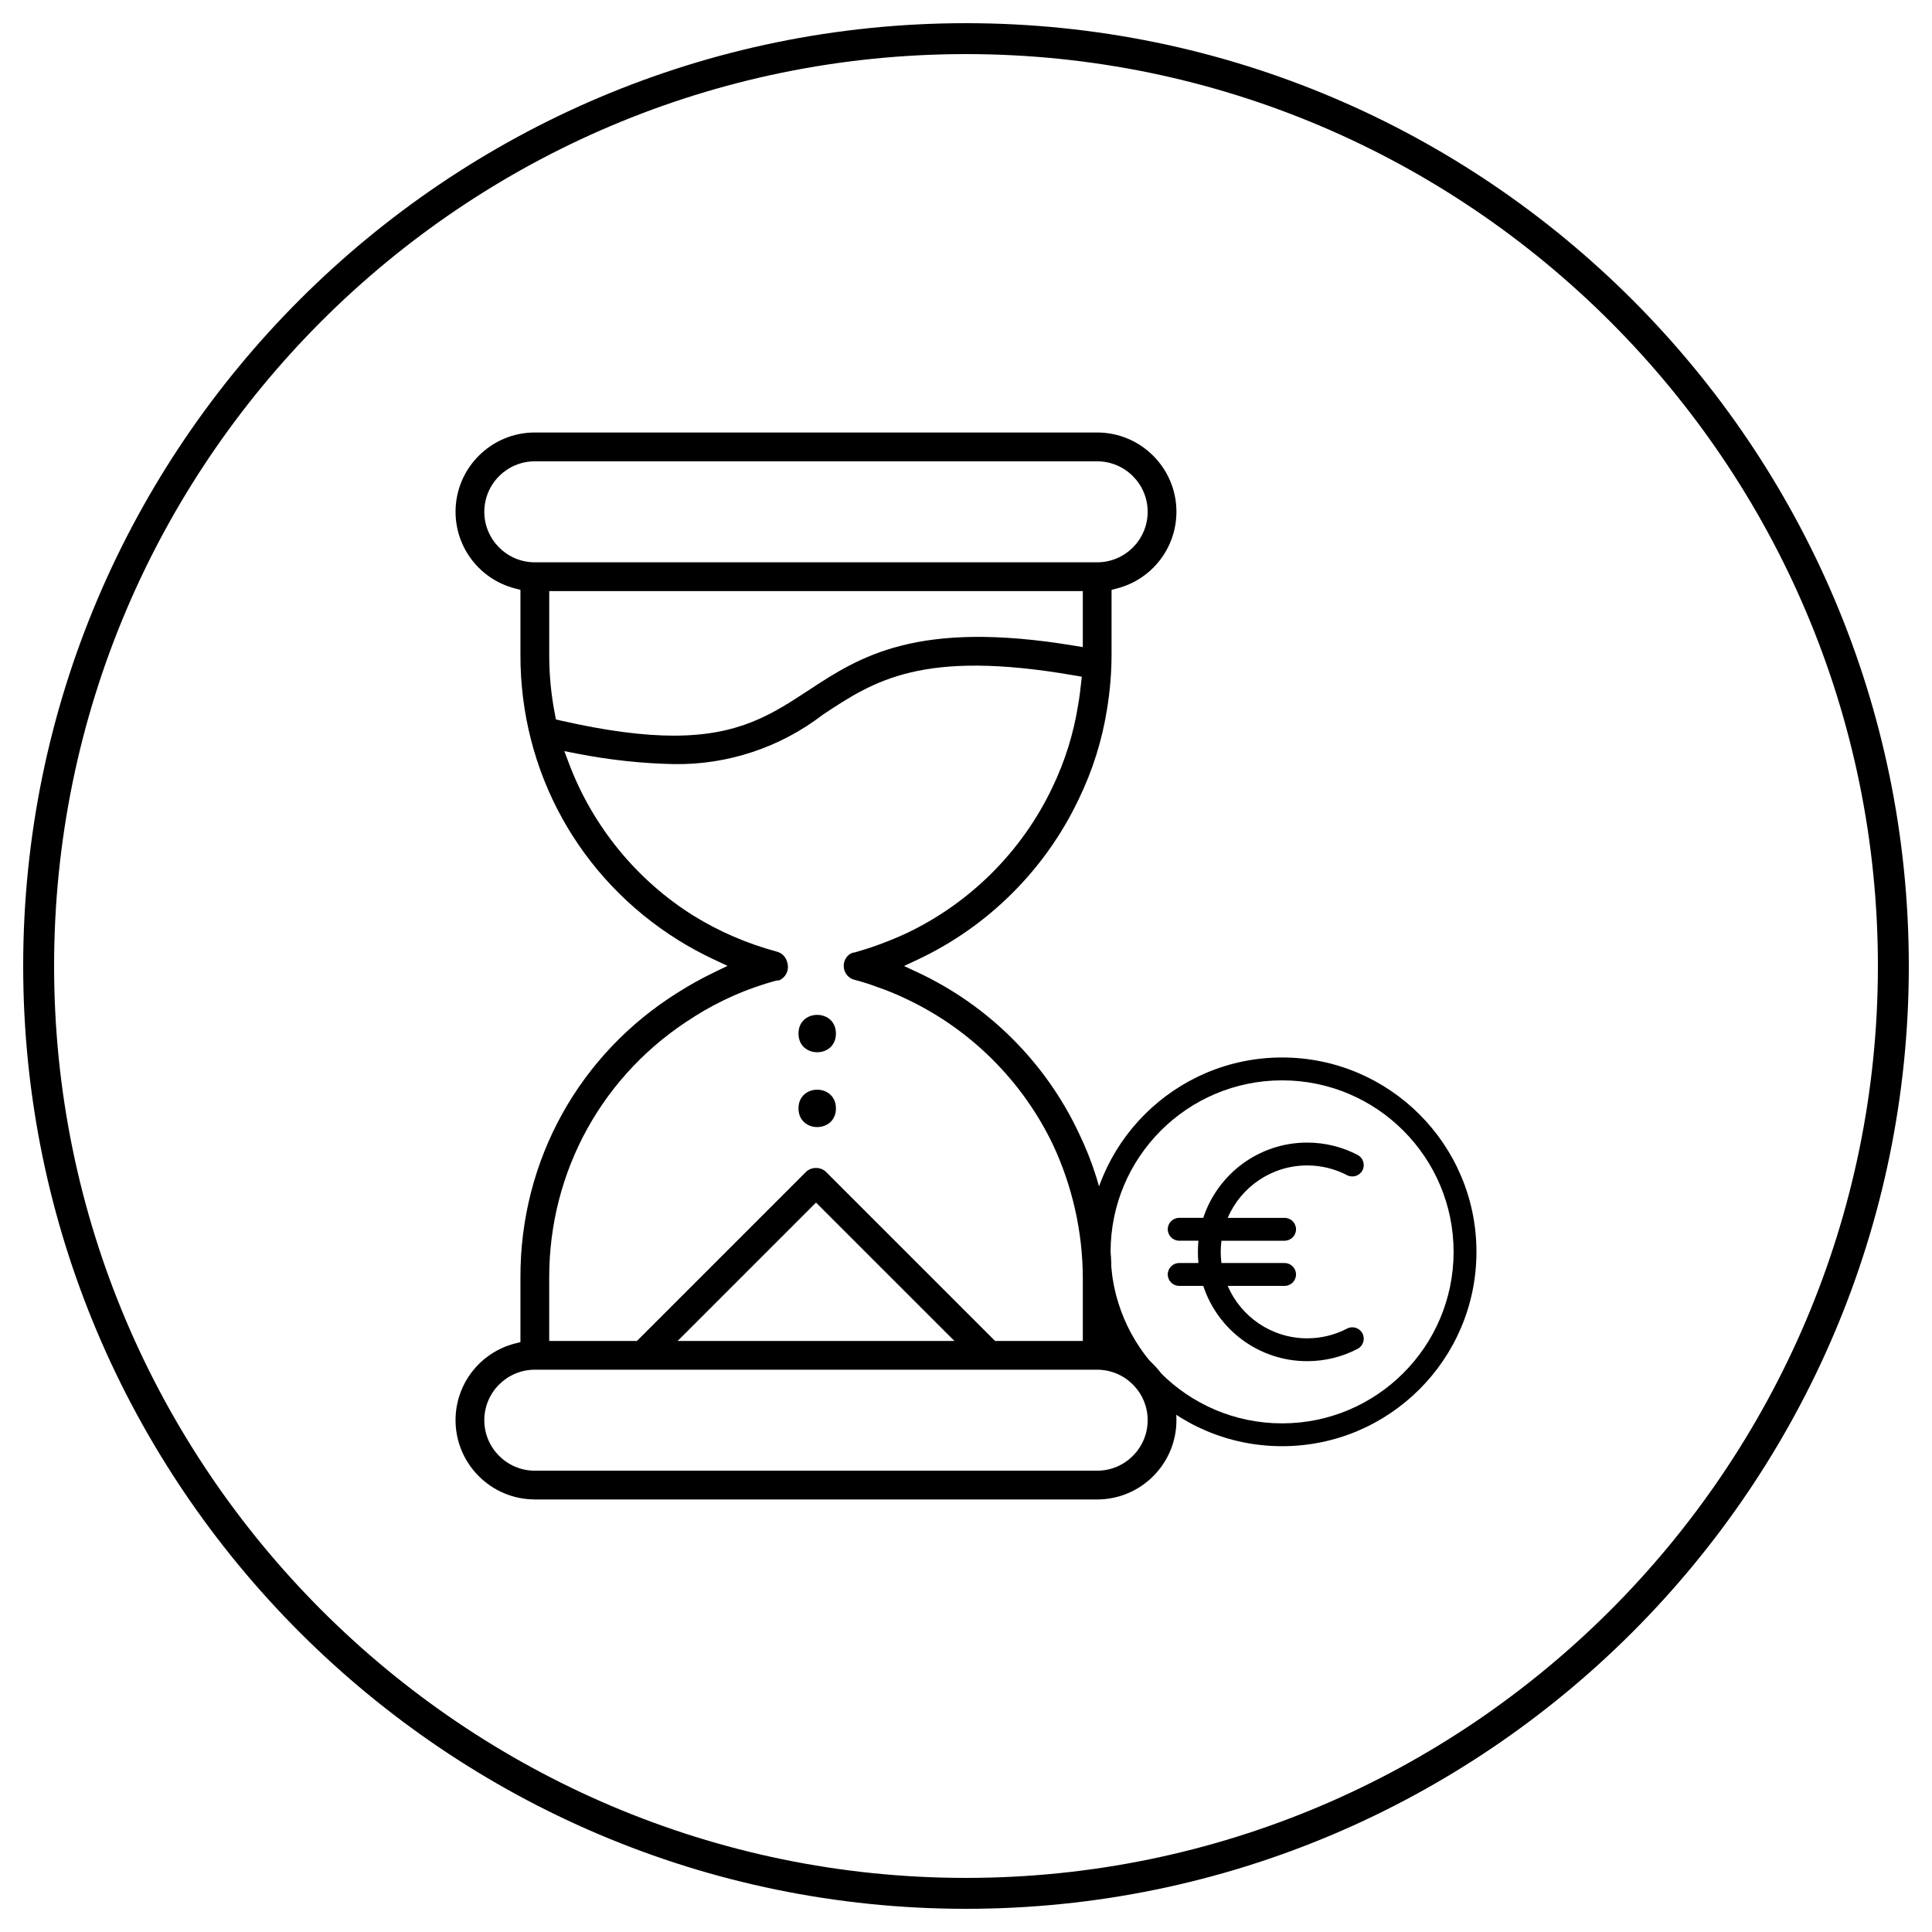
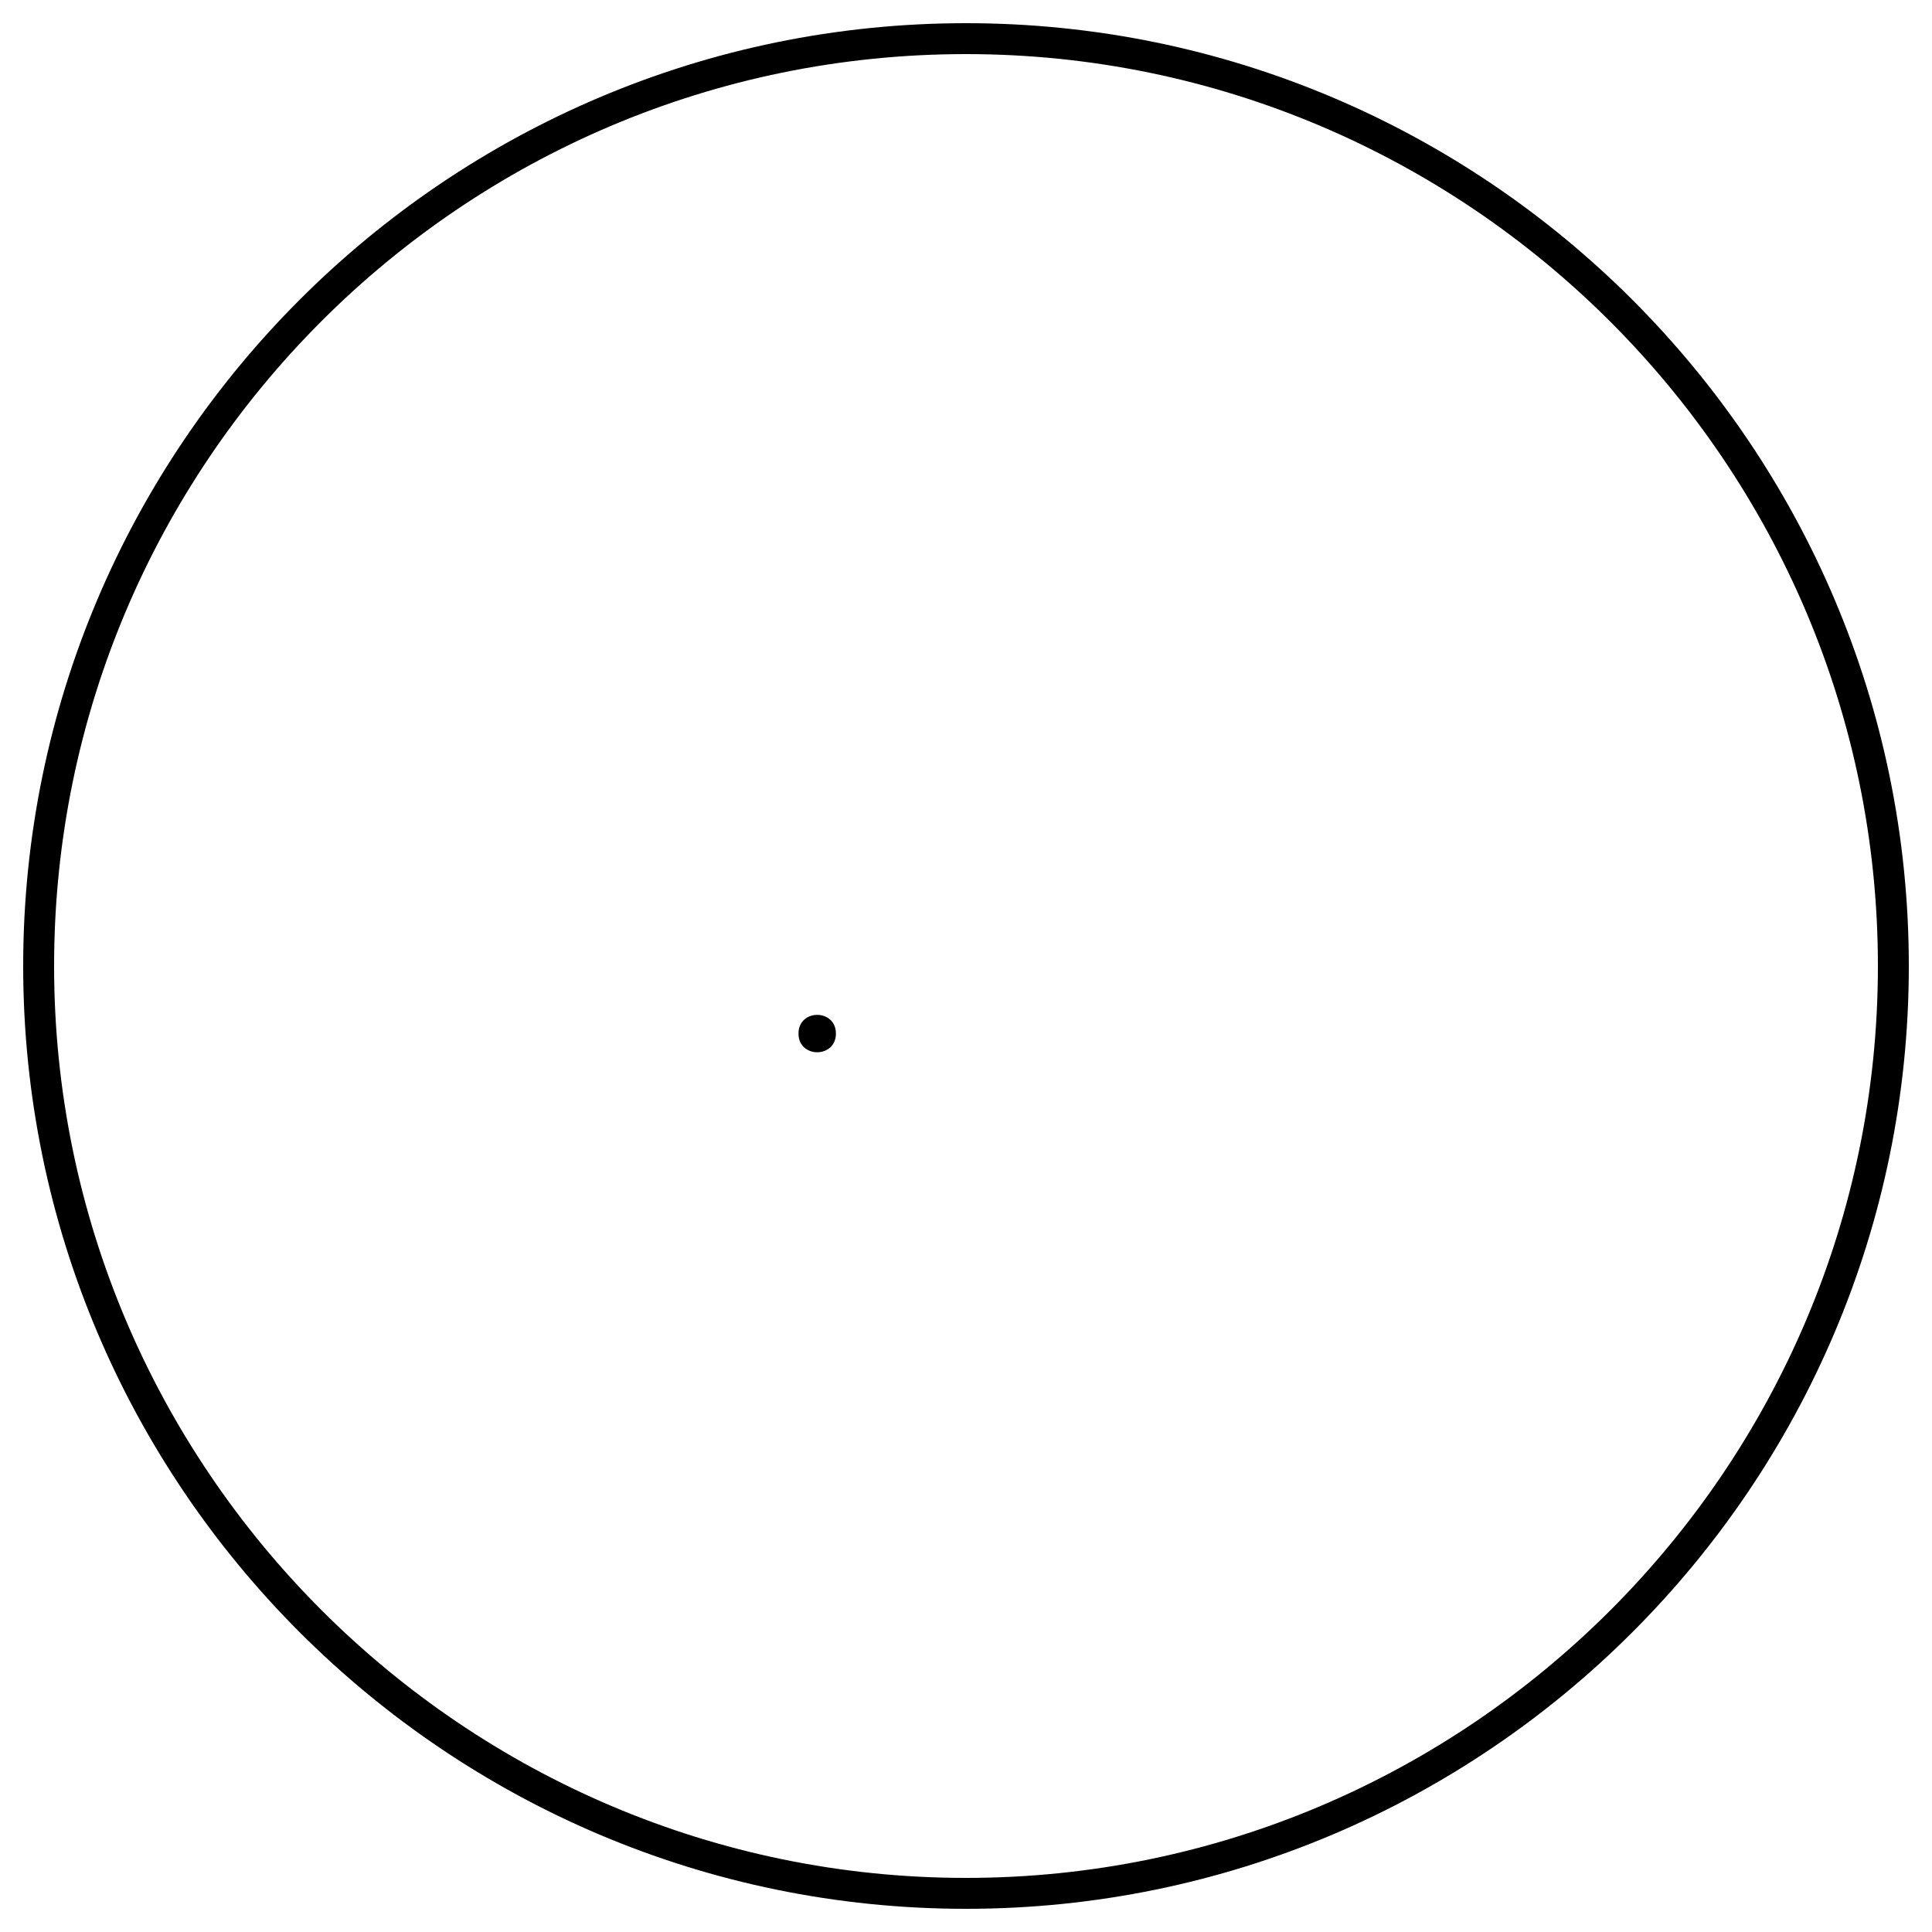
<svg xmlns="http://www.w3.org/2000/svg" id="Capa_1" viewBox="0 0 100 100">
  <defs>
    <style>.cls-1{fill-rule:evenodd;}</style>
  </defs>
  <path d="M50,98.8C23.1,98.8,1.2,76.9,1.2,50S23.1,1.2,50,1.2s48.8,21.9,48.8,48.8-21.9,48.8-48.8,48.8ZM50,2.8C23.9,2.8,2.8,24,2.8,50s21.2,47.2,47.2,47.2,47.2-21.2,47.2-47.2S76,2.8,50,2.8Z" />
-   <path d="M27.682,77.612h29.107c2.262,0,4.103-1.841,4.103-4.103,0-1.87-1.265-3.502-3.077-3.968l-.282-.072v-3.349c-.003-.938-.081-1.883-.23-2.805-.254-1.622-.748-3.195-1.467-4.677-1.718-3.645-4.672-6.591-8.318-8.299l-.723-.339.723-.34c3.638-1.713,6.592-4.659,8.317-8.297.721-1.486,1.215-3.059,1.468-4.677.153-.931.231-1.878.231-2.819v-3.337l.281-.072c1.812-.467,3.077-2.1,3.077-3.969,0-2.262-1.841-4.103-4.103-4.103h-29.107c-2.262,0-4.103,1.841-4.103,4.103,0,1.869,1.266,3.502,3.078,3.969l.281.072v3.348c-.017,6.062,3.043,11.593,8.186,14.795.589.364,1.202.696,1.82.986l.713.336-.71.342c-.621.299-1.233.639-1.821,1.01-5.147,3.198-8.207,8.724-8.188,14.783v3.338l-.282.072c-1.812.466-3.077,2.098-3.077,3.968,0,2.262,1.841,4.103,4.103,4.103ZM25.068,26.491c0-1.441,1.172-2.613,2.614-2.613h29.107c1.441,0,2.614,1.172,2.614,2.613s-1.172,2.614-2.614,2.614h-29.107c-1.441,0-2.614-1.173-2.614-2.614ZM28.776,37.24l-.047-.239c-.203-1.033-.305-2.084-.301-3.122v-3.284h27.618v2.899l-.437-.072c-8.175-1.36-11.135.586-13.748,2.301-1.896,1.243-3.591,2.354-6.983,2.354-1.543,0-3.438-.23-5.865-.783l-.237-.054ZM35.924,52.627c1.317-.834,2.745-1.463,4.243-1.869l.155-.013c.337-.139.53-.51.441-.868-.058-.329-.286-.566-.586-.629-1.522-.414-2.949-1.031-4.261-1.839-2.948-1.836-5.245-4.642-6.47-7.902l-.236-.629.66.129c1.667.327,3.354.51,5.012.543,2.769.045,5.501-.86,7.703-2.554,2.657-1.761,5.146-3.409,13.061-2.029l.346.06-.037.35c-.039.367-.084.734-.15,1.1-.232,1.48-.68,2.92-1.33,4.271-1.576,3.327-4.284,6.022-7.624,7.589-.561.257-1.106.465-1.465.595-.375.138-.752.251-1.141.365l-.106.016c-.312.099-.518.446-.458.806.05.301.274.537.572.603.43.113.797.23,1.173.374.494.168.986.37,1.452.595,3.327,1.557,6.034,4.24,7.62,7.554,1.004,2.138,1.54,4.515,1.548,6.878v3.286h-4.539l-8.741-8.74c-.281-.287-.78-.284-1.057-.003l-8.743,8.743h-4.539l-0-3.274c-.008-5.534,2.795-10.583,7.498-13.505ZM49.399,69.407h-14.325l7.163-7.163,7.163,7.163ZM27.678,70.896h29.111c1.443.001,2.614,1.174,2.614,2.613,0,1.441-1.173,2.614-2.614,2.614h-29.107c-1.441,0-2.614-1.173-2.614-2.614,0-1.438,1.171-2.611,2.61-2.613Z" />
  <path d="M43.267,53.497c0-1.29-1.937-1.29-1.937,0,0,1.29,1.937,1.29,1.937,0Z" />
-   <path d="M43.267,57.37c0-1.29-1.937-1.29-1.937,0,0,1.29,1.937,1.29,1.937,0Z" />
-   <path class="cls-1" d="M66.361,54.735c-5.552,0-10.06,4.508-10.06,10.06s4.508,10.06,10.06,10.06c5.552,0,10.06-4.508,10.06-10.06s-4.508-10.06-10.06-10.06ZM66.361,55.919c4.898,0,8.877,3.978,8.877,8.877,0,4.898-3.978,8.877-8.877,8.877s-8.877-3.978-8.877-8.877,3.978-8.877,8.877-8.877ZM62.281,63.035h-1.246c-.327,0-.592.265-.592.592s.265.592.592.592h.996c-.019.191-.028.382-.028.577s.009.388.028.577h-.996c-.327,0-.592.265-.592.592s.265.592.592.592h1.246c.741,2.261,2.87,3.897,5.378,3.897.941,0,1.83-.231,2.611-.639.29-.151.402-.509.251-.797-.151-.29-.509-.402-.797-.251-.618.323-1.32.504-2.064.504-1.843,0-3.429-1.118-4.114-2.713h2.944c.327,0,.592-.265.592-.592s-.265-.592-.592-.592h-3.268c-.025-.189-.037-.382-.037-.577s.012-.388.037-.577h3.268c.327,0,.592-.265.592-.592,0-.327-.265-.592-.592-.592h-2.944c.683-1.595,2.269-2.713,4.114-2.713.744,0,1.447.182,2.064.504.288.151.648.038.797-.251.151-.288.038-.648-.251-.797-.781-.408-1.67-.639-2.611-.639-2.508,0-4.636,1.636-5.378,3.897v0Z" />
</svg>